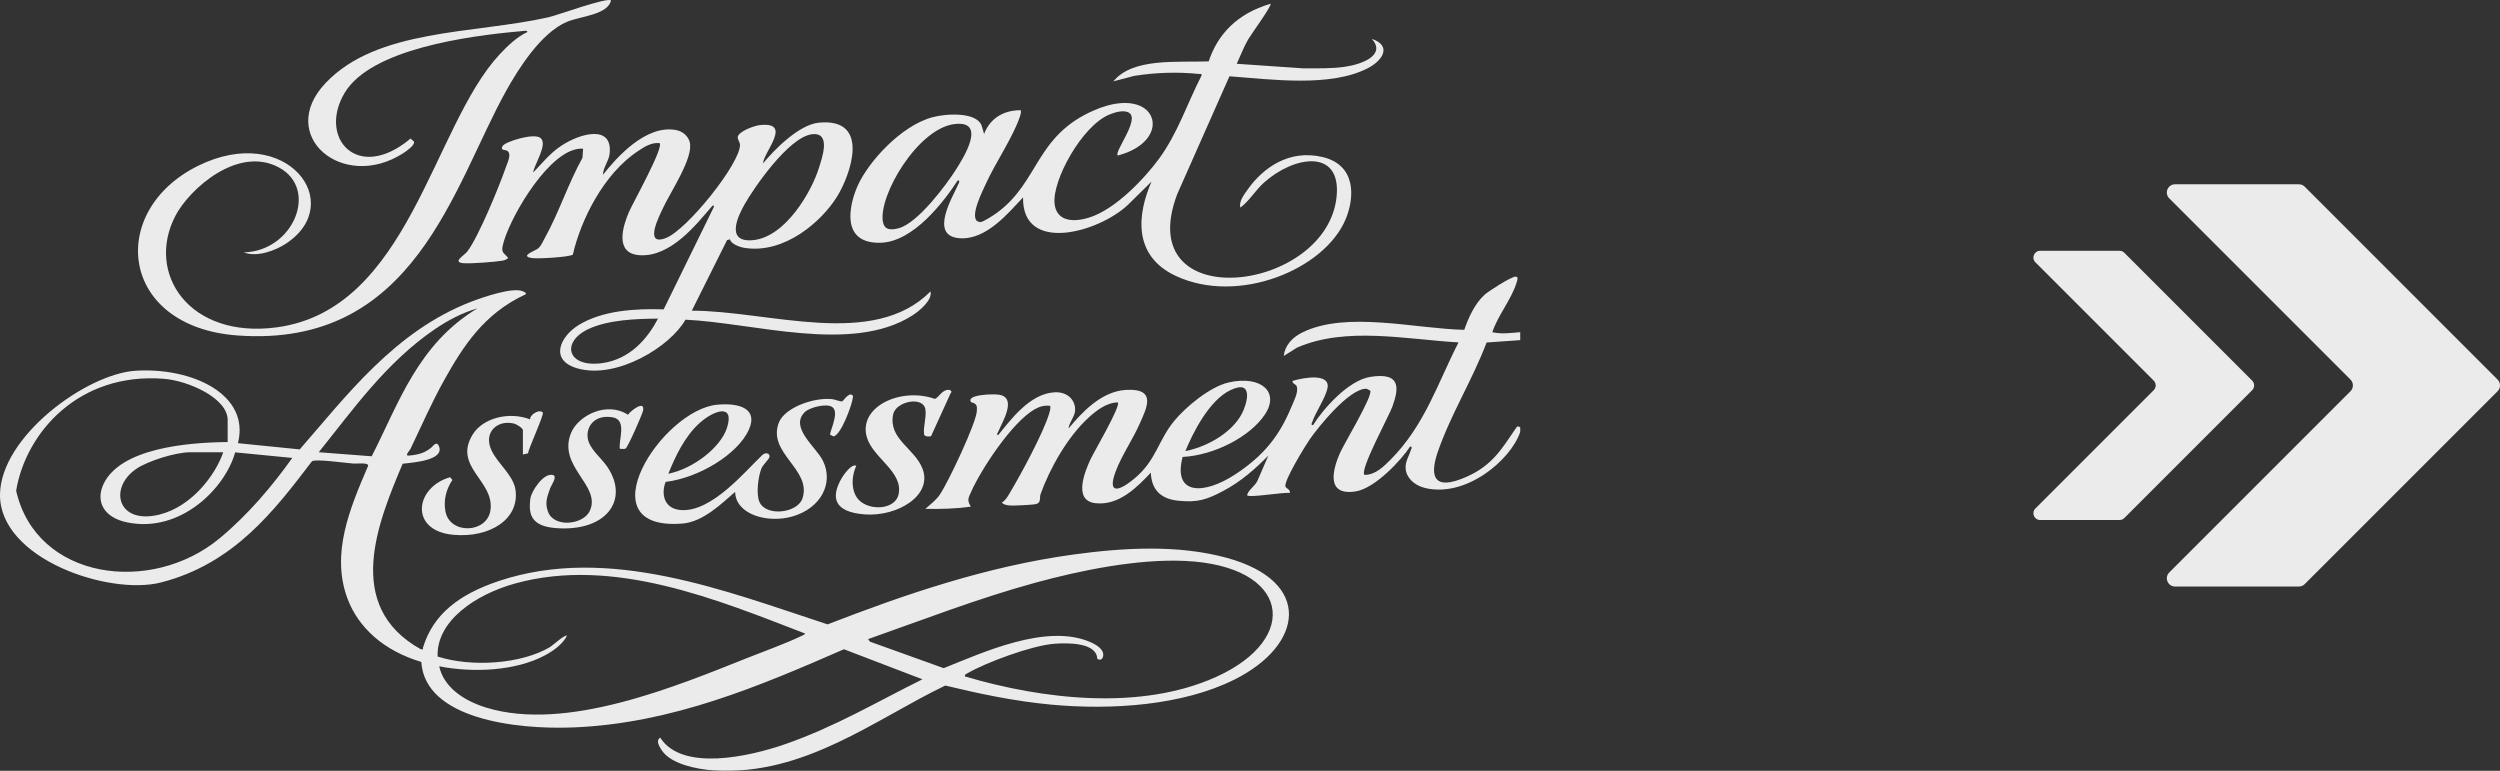
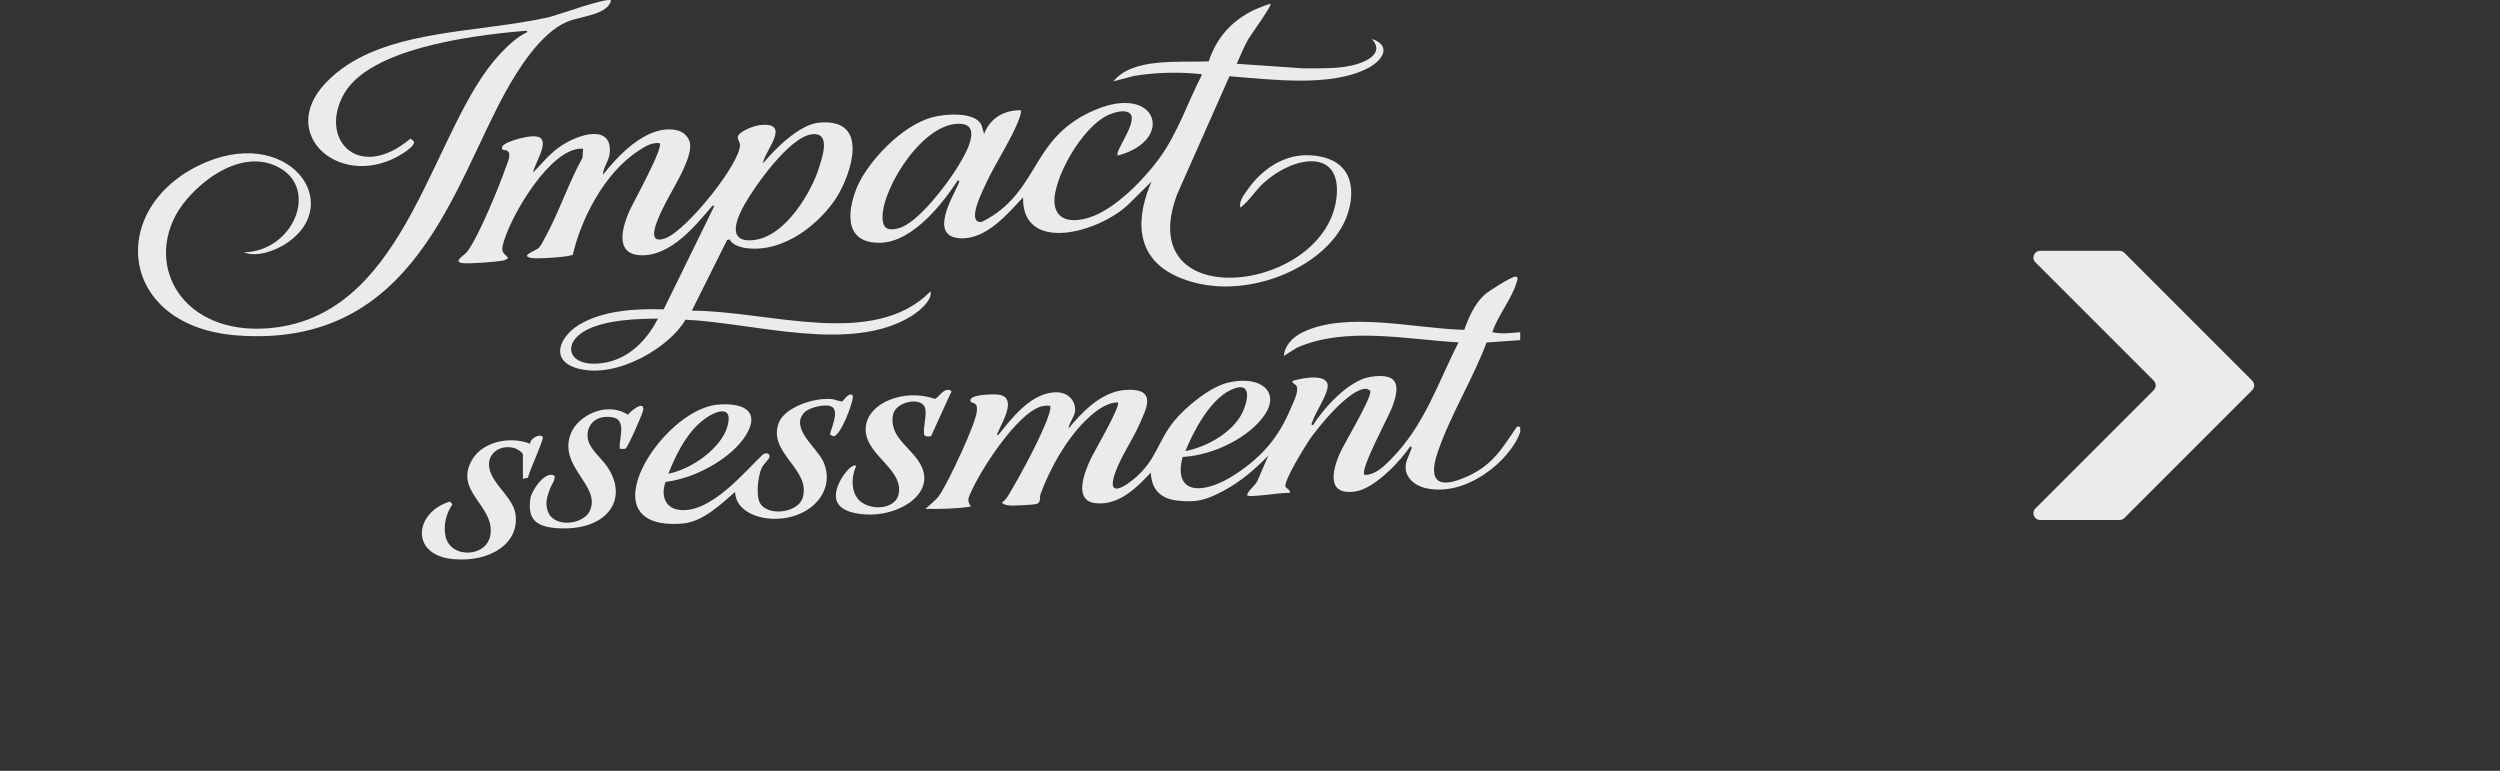
<svg xmlns="http://www.w3.org/2000/svg" id="Ebene_1" viewBox="0 0 795.237 245.191">
  <rect x="0" y="0" width="795.237" height="245.191" fill="#333333" stroke="none" />
  <defs>
    <style>.cls-1{fill:#fff;}.cls-2{opacity:.9;}</style>
  </defs>
  <g class="cls-2">
    <path class="cls-1" d="M716.402,124.116l-40.672,40.672c-.404.404-.951.63-1.521.63h-25.236c-1.916,0-2.877-2.317-1.521-3.672l37.63-37.63c.841-.841.841-2.202,0-3.042l-37.629-37.629c-1.355-1.355-.396-3.672,1.521-3.672h25.243c.571,0,1.118.226,1.521.63l40.665,40.672c.84.841.84,2.202,0,3.042h0Z" />
-     <path class="cls-1" d="M794.47,124.449l-61.356,61.356c-.492.492-1.159.768-1.854.768h-39.376c-2.336,0-3.506-2.824-1.854-4.476l57.647-57.647c1.024-1.024,1.024-2.684,0-3.708l-57.648-57.648c-1.652-1.652-.482-4.476,1.854-4.476h39.388c.696,0,1.363.277,1.854.768l61.344,61.355c1.024,1.024,1.024,2.684,0,3.708h.001Z" />
-     <path class="cls-1" d="M0,157.341c.177-18.46,27.448-38.459,43.225-39.417,17.97-1.091,36.41,7.577,32.464,23.048l19.654,1.977c14.696-16.819,30.317-37.771,54.785-47.07,3.345-1.271,13.22-4.761,16.385-3.138.417.214.883.399.746.85-13.33,6.131-19.982,16.628-25.909,27.221-4.016,7.178-7.256,14.628-10.767,21.959-.275.575-2.059,2.3-.489,2.151,3.098-.292,4.896-.805,7.061-2.503.406-.318,1.703-2.35,2.47-.488,1.821,4.418-7.776,5.163-11.543,5.575-7.788,18.498-18.99,45.267,5.787,59.026,1.028.116.551-.108.682-.537,3.196-10.493,11.297-16.862,23.991-21.135,34.997-11.781,72.661,3.288,104.704,13.748,24.824-9.615,50.613-18.438,78.21-22.218,15.905-2.178,33.302-3.191,48.793,1.059,27.516,7.55,24.385,27.789,2.367,38.746-16.571,8.246-39.077,9.727-58.249,7.942-11.507-1.071-22.674-3.408-33.685-6.071-22.398,10.766-44.737,28.713-73.371,27.011-5.983-.356-14.294-2.169-17.004-6.704-.631-1.056-1.761-2.809-.29-3.731,6.914,10.874,28.36,6.015,39.648,2.103,15.867-5.499,29.288-13.492,43.75-20.661l-24.962-9.56c-26.665,11.626-54.57,23.589-86.007,24.865-18.636.756-47.283-2.788-48.431-20.831-11.865-3.519-20.044-10.856-23.516-20.233-5.275-14.246.781-28.624,6.592-42.123.256-1.178-3.6-.668-4.72-.748-2.415-.173-11.738-1.517-13.123-.744-11.8,15.448-24.658,32.595-48.08,38.578C34.649,189.508-.145,177.776,0,157.341l5.138-1.237c6.441,28.39,42.923,33.191,64.717,15.135,8.992-7.45,16.792-16.68,23.12-25.578l-18.175-1.768c-3.115,11.328-17.321,25.802-34.36,22.276-7.553-1.563-10.084-6.772-7.497-12.222,5.325-11.218,26.107-13.225,39.474-13.334v-7.025c0-6.932-12.434-12.492-20.381-13.105-26.979-2.082-43.836,17.115-46.9,35.62L0,157.341ZM151.848,98.108c-4.834,1.36-9.475,3.863-13.328,6.471-15.608,10.563-26.3,25.813-37.132,39.272l16.847,1.291c8.489-16.547,14.597-35.61,33.613-47.035ZM71.018,143.855h-10.513c-4.682,0-13.483,2.806-17.059,5.22-9.035,6.099-6.093,17.926,7.271,14.613,10.109-2.506,17.701-12.329,20.3-19.832ZM306.967,215.18c24.763,7.322,55.859,10.98,79.858.154,27.187-12.264,23.446-35.424-9.985-36.913-15.235-.679-33.274,3.047-47.563,6.952-18.225,4.981-35.594,11.755-53.145,17.928l.594.806,23.464,8.43c12.458-4.964,32.572-14.291,46.507-8.353,2.064.88,4.407,2.297,4.234,4.337-.081.949-.74,1.761-1.907,1.032-.161-5.052-8.871-5.151-13.733-4.772-7.148.557-21.748,5.997-27.549,9.379-.53.309-.953.38-.774,1.021ZM256.038,201.498c-27.471-10.567-60.909-24.625-92.287-15.863-12.683,3.541-24.989,12.002-24.547,23.204,10.604,3.428,26.549,2.473,35.772-3.022.713-.425,4.75-4.077,5.371-3.601-1.291,2.59-4.138,4.719-7.049,6.27-9.333,4.97-22.828,5.578-33.593,3.455,1.402,6.41,7.37,10.807,14.955,13.143,25.461,7.841,60.617-6.862,83.168-15.837,5.422-2.158,12.074-4.523,17.135-6.962.267-.129,1.31-.546,1.075-.787Z" />
    <path class="cls-1" d="M483.579,137.371c-2.967,8.95-17.307,21.072-30.365,17.829-3.466-.861-5.887-3.327-6.087-6.135-.16-2.251,1.039-3.909,1.671-5.911.114-.362.612-1.179-.255-1.097-2.722,4.202-11.117,13.257-17.265,14.246-10.139,1.63-6.934-7.924-5.05-12.176,1.414-3.191,10.365-17.908,9.653-19.857l-1.132-.606c-5.448-.35-15.643,12.512-18.064,15.987-1.524,2.188-8.376,13.388-7.791,15.123.203.603,1.79,1.027,1.329,2.049-2.087-.329-12.743,1.613-13.545.717.397-1.789,2.857-3.111,3.494-5.043l3.279-7.558c-4.169,4.207-8.675,8.24-14.383,11.246-5.07,2.67-8.044,3.78-14.466,3.069-6.282-.696-8.363-4.427-8.53-8.911-3.952,4.157-9.987,10.673-17.732,9.703-7.177-.899-3.045-10.429-1.542-13.756,1.048-2.32,9.927-17.373,8.757-18.282-3.591.028-6.883,2.668-9.114,4.677-6.922,6.235-12.617,16.596-15.438,24.481-.45,1.257.391,2.941-1.855,3.253-1.307.182-6.68.486-7.94.376-1.023-.09-1.884-.263-2.552-.907,1.295-.808,1.867-1.944,2.545-3.075,3.576-5.963,10.728-19.198,12.536-25.277.245-.824.479-1.596.33-2.45-1.95-.187-3.36.209-4.905,1.084-7.371,4.173-17.205,19.407-20.217,26.201-.88,1.985-1.468,2.72-.111,4.774-4.769.712-9.635.804-14.483.721,1.694-1.531,3.383-2.718,4.614-4.544,2.688-3.987,11.555-22.685,11.763-26.606.073-1.385.163-2.305-1.804-2.769-1.855-2.454,7.061-2.707,8.924-2.386,5.814,1.003.846,8.871-.222,11.565-.142.357-.793,1.077-.149,1.326,3.826-4.643,9.876-13.106,17.817-13.654,4.436-.307,6.902,2.673,6.688,5.862-.127,1.894-1.932,3.746-2.077,5.631,3.952-4.745,10.214-11.772,18.202-12.26,10.171-.621,6.471,6.057,4.469,10.647-2.246,5.149-5.752,10.103-7.7,15.318-2.512,6.726.35,6.834,5.835,2.338,7.144-5.856,7.531-12.067,12.875-18.532,3.423-4.141,11.162-10.801,17.38-12.177,10.061-2.226,16.202,2.98,11.393,10.225-4.625,6.97-15.992,12.975-26.178,13.499-3.203,12.335,6.892,12.018,16.761,5.538,9.243-6.07,14.081-12.424,17.758-21.252.753-1.807,2.467-4.977,1.765-6.78-.259-.665-1.507-.857-1.305-1.689,3.511-1.093,11.997-2.551,11.119,2.242-.559,3.053-3.719,7.529-4.818,10.721-.126.365-.673,1.142.232,1.079,2.997-4.842,11.031-14.189,18.201-15.329,10.174-1.618,8.894,4.148,7.043,9.393-1.062,3.011-10.622,20.472-8.883,21.79,3.456.038,6.164-2.751,8.136-4.713,11.024-10.967,15.239-24.757,21.764-37.432-16.841-.968-35.767-5.115-51.356,1.647l-4.241,2.67c.328-3.177,2.51-5.808,5.93-7.492,14.055-6.922,36-1.134,51.488-.831,1.296-3.678,3.195-8.136,6.395-11.098,1.251-1.158,8.171-5.574,9.766-5.802,1.272-.181.658,1.268.494,1.825-1.537,5.234-6,10.536-7.731,15.83,3.044.69,5.834.234,8.877.004v2.522l-10.7.757c-4.386,11.671-11.618,23.271-15.587,34.992-2.457,7.254-1.584,12.593,9.429,7.63,8.214-3.701,11.185-9.137,15.358-15.177.424-.613.581-1.064,1.5-.465v1.441ZM377.056,143.495c7.607-1.531,15.008-6.241,17.975-11.894,1.613-3.073,3.971-11.15-3.651-7.498-6.798,3.257-11.983,13.69-14.324,19.393Z" />
    <path class="cls-1" d="M232.202,76.133l-.923.233-11.213,22.457c24.635.043,57.693,12.241,75.924-6.12.666,2.658-3.345,6.113-5.882,7.713-19.225,12.132-50.092,2.304-72.068,1.272-4.804,8.564-21.75,18.97-34.216,15.532-9.229-2.545-5.705-10.192.301-13.861,7.493-4.577,17.815-5.254,26.989-4.952l15.95-32.55c.089-1.061-.536-.305-.854.064-4.681,5.43-12.888,15.907-22.728,15.257-8.268-.546-5.173-9.528-3.518-13.519,1.168-2.815,11.384-20.958,9.819-22.149-2.703-.242-4.887,1.266-6.787,2.513-11.068,7.264-18.319,22.166-20.774,32.975-1.221.806-11.236,1.386-13.109,1.076-3.929-.651,1.158-2.263,2.098-3.082s1.448-2.125,2.011-3.133c4.572-8.189,7.473-17.39,12.055-25.648l.211-2.902c-.976-.087-1.767.032-2.679.278-9.863,2.666-21.324,23.063-22.906,30.61-.473,2.257.399,2.187,1.757,3.868-.442.422-1.057.707-1.738.831-2.39.435-10.205,1.023-12.537.816-3.651-.324.301-2.449,1.281-3.732,3.596-4.71,10.295-21.08,12.291-26.906.455-1.328,1.857-4.036.462-5.051-.734-.534-2.368-.006-1.558-1.557.731-1.399,10.015-4.286,12.078-2.581,2.446,1.983-2.072,8.529-2.334,10.991,2.82-2.914,5.26-6.062,8.867-8.47,6.066-4.05,16.538-6.909,15.443,2.541-.265,2.29-2.079,4.373-2.124,6.647,4.29-5.403,13.527-15.945,23.163-14.252,2.327.409,3.939,2.028,4.432,3.785,1.391,4.959-6.188,16.022-8.552,21.186-.884,1.931-6.289,12.232.986,9.403,6.796-2.642,23.741-23.85,23.568-29.673-.025-.833-.82-1.752-.718-2.472.245-1.729,5.134-3.592,7.157-3.794,10.372-1.038,1.053,8.582.892,12.214,3.247-4.042,11.342-12.356,17.745-12.975,16.783-1.622,9.935,16.897,5.786,23.553-4.902,7.865-16.65,18.271-29.396,16.283-1.662-.259-4.344-1.28-4.654-2.72ZM258.259,42.709c-7.376.909-18.55,17.174-21.457,22.371-1.831,3.273-6.271,12.023,2.515,11.332,10.696-.841,19.052-16.011,21.167-22.973.869-2.86,4.139-11.514-2.224-10.729ZM209.317,101.35c-7.117.052-15.876.393-22.109,3.303-8.865,4.14-6.813,12.361,4.281,10.865,9.075-1.223,14.631-8.073,17.827-14.169Z" />
    <path class="cls-1" d="M404.148,1.201c.585.453-6.323,9.939-7.087,11.283-1.434,2.523-2.488,5.206-3.655,7.806l21.238,1.458c4.449-.041,8.981.139,13.362-.535,5.633-.867,12.866-3.801,8.384-8.843,6.448,2.212,3.43,6.867-1.25,9.301-11.849,6.16-30.672,3.598-44.055,2.594l-16.601,37.456c-14.855,39.121,47.951,31.511,50.71.553,1.348-15.12-13.642-12.721-23.151-4.161-2.776,2.499-4.464,5.62-7.472,7.928-.624-1.932,1.284-4.319,2.492-6.004,4.744-6.615,12.932-12.574,23.545-10.105,10.858,2.526,10.286,12.828,7.505,19.635-6.607,16.174-34.298,27.552-54.188,18.16-13.733-6.485-12.11-19.704-7.623-29.968l-7.483,7.374c-9.473,8.924-33.72,15.605-33.392-2.33-4.471,4.64-11.519,13.547-20.116,12.983-10.032-.658-2.09-13.378-.433-17.302.149-.353.641-1.157-.238-1.084-4.219,6.486-13.978,19.557-24.561,19.82-12.867.32-9.95-12.156-7.224-18.207,3.387-7.516,13.686-18.99,23.708-21.708,4.344-1.178,13.825-1.781,15.655,2.537l.821,2.783c1.582-4.318,5.514-7.62,11.685-7.562.119.729-.084,1.396-.319,2.095-2.173,6.462-7.765,14.601-10.775,21.231-1.031,2.271-5.187,10.37-2.717,12.016l.876.261c1.119-.08,4.428-2.317,5.412-3.039,13.432-9.847,12.102-24.527,31.038-32.627,19.94-8.529,25.684,9.653,7.325,14.47-1.256-1.103,6.864-11.161,3.727-13.503-1.601-1.195-4.698-.241-6.395.462-8.762,3.632-18.239,20.964-17.442,28.369.556,5.168,5.175,6.199,10.928,4.434,8.526-2.616,17.899-12.711,22.342-18.798,5.946-8.146,9-17.68,13.463-26.371.123-.737-.039-.459-.687-.527-6.863-.716-13.945-.481-20.717.601l-6.62,1.74c6.151-7.562,20.259-5.976,30.314-6.349,2.816-8.456,8.871-15.171,19.674-18.327ZM303.573,39.472c-11.725,1.478-24.208,22.86-22.728,31.041.444,2.454,2.076,2.845,4.974,2.097,6.194-1.6,15.398-14.109,18.279-18.686,2.147-3.411,10.104-15.792-.524-14.452Z" />
    <path class="cls-1" d="M194.363.121c-.99,4.571-9.664,5.039-13.878,6.768-8.494,3.485-15.804,15.402-19.512,22.061-16.783,30.14-28.988,81.915-85.461,77.757-37.597-2.768-41.488-39.57-12.583-53.924,28.171-13.99,47.699,11.93,27.931,24.778-3.293,2.14-9.116,4.384-13.3,2.711,15.712-.346,23.987-20.054,11.181-26.993-13.001-7.045-28.442,6.799-32.902,15.293-9.62,18.324,4.303,39.258,32.111,35.566,42.157-5.598,49.526-63.816,70.983-86.845,2.305-2.474,5.46-5.567,8.795-7.09.113-.635-1.062-.357-1.573-.313-17.751,1.53-48.114,5.815-56.447,19.524-8.721,14.347,3.994,28.86,20.879,14.663l1.102.97c.379,1.093-2.401,3.027-3.448,3.699-19.195,12.312-40.453-5.634-24.713-22.296,16.444-17.407,47.112-15.594,70.942-20.953,2.816-.633,18.507-6.395,19.891-5.374Z" />
    <path class="cls-1" d="M264.807,129.53c-1.758-1.367-7.278.061-8.78,1.528-4.992,4.876,3.508,11.056,5.703,15.435,3.527,7.033-.441,15.182-9.768,17.816-7.953,2.246-17.986-.724-18.116-7.848-4.212,3.604-10.102,9.56-16.826,10.086-31.334,2.451-6.466-36.296,11.216-37.824,7.733-.668,12.85,1.684,9.943,8.027-3.582,7.815-15.885,15.246-26.44,16.538-1.378,3.366-.855,8.514,4.813,8.952,9.81.758,20.432-12.295,25.93-17.488.949-.96,2.542-.635,2.274.648-.15.721-2.028,2.399-2.496,3.503-1.095,2.58-1.766,8.118-.733,10.644,2.004,4.898,12.135,3.726,13.724-.988,3.108-9.22-11.304-14.41-7.493-24.149,1.84-4.702,10.903-8.041,16.886-7.456,1.007.098,2.476.814,3.239.719.282-.035,1.727-2.371,2.865-2.188.82.418.556.546.515,1.084-.146,1.926-3.704,11.843-6.124,12.241l-1.135-.572c.377-2.035,2.88-7.091.802-8.708ZM212.59,150.698c8.025-1.623,16.686-8.427,18.658-14.61,2.53-7.932-4.227-5.516-8.621-1.603-4.88,4.346-7.835,10.788-10.037,16.213Z" />
    <path class="cls-1" d="M296.163,138.761c-.826.175-1.915.155-2.211-.54-.325-2.649.766-5.234.428-7.896-.572-4.505-9.442-2.668-10.278,1.486-1.579,7.849,6.806,10.755,9.337,17.251,3.32,8.523-7.972,15.363-18.421,14.562-9.748-.747-10.877-5.391-7.233-11.612.48-.819,3.102-4.671,4.606-3.83-1.667,3.445-2.009,9.422,2.105,11.882,4.089,2.445,10.404,1.416,11.332-2.786,1.58-7.154-8.012-11.507-10.036-18.024-3.015-9.707,10.556-16.221,21.527-12.388,1.237-.175,2.373-3.21,4.731-2.825.395.064.9.63.367.987l-6.256,13.733Z" />
-     <path class="cls-1" d="M166.332,144.576v-7.745c0-.64-1.972-1.889-2.883-2.104-4.043-.957-7.317,1.188-7.822,4.297-.981,6.032,7.376,10.723,8.317,16.58,1.509,9.39-7.972,15.584-19.755,14.511-14.001-1.275-12.291-15.048-1.031-18.318l.75.866c-2.046,3.075-2.865,6.551-2.218,10.011,1.385,7.401,13.186,7.025,14.31-.306,1.444-9.423-12.004-13.809-5.639-24.162,3.231-5.256,11.53-7.396,18.301-4.797-.346-1.253,2.82-3.486,3.997-2.168.495.555-4.501,11.326-4.706,12.964l-1.622.371Z" />
+     <path class="cls-1" d="M166.332,144.576c0-.64-1.972-1.889-2.883-2.104-4.043-.957-7.317,1.188-7.822,4.297-.981,6.032,7.376,10.723,8.317,16.58,1.509,9.39-7.972,15.584-19.755,14.511-14.001-1.275-12.291-15.048-1.031-18.318l.75.866c-2.046,3.075-2.865,6.551-2.218,10.011,1.385,7.401,13.186,7.025,14.31-.306,1.444-9.423-12.004-13.809-5.639-24.162,3.231-5.256,11.53-7.396,18.301-4.797-.346-1.253,2.82-3.486,3.997-2.168.495.555-4.501,11.326-4.706,12.964l-1.622.371Z" />
    <path class="cls-1" d="M198.959,142.71c-.451.203-1.233.012-1.788.066-.525-2.543,2.412-9.162-2.203-10.01-5.593-1.028-8.543,2.679-8.025,6.546.467,3.488,4.277,6.249,6.265,9.218,7.107,10.614-.496,20.678-16.358,19.457-7.669-.59-8.883-4.103-8.123-9.498.3-2.129,4.074-8.146,7.129-7.403,1.622.395-.512,3.252-.877,4.297-.951,2.716-1.71,4.498-.674,7.361,1.893,5.233,11.21,4.178,13.275-.168,3.85-8.102-10.278-14.059-5.967-24.774,2.27-5.642,11.425-10.273,18.13-5.867.807-1.224,5.472-4.867,4.815-1.323-.204,1.101-4.877,11.774-5.597,12.097Z" />
  </g>
</svg>